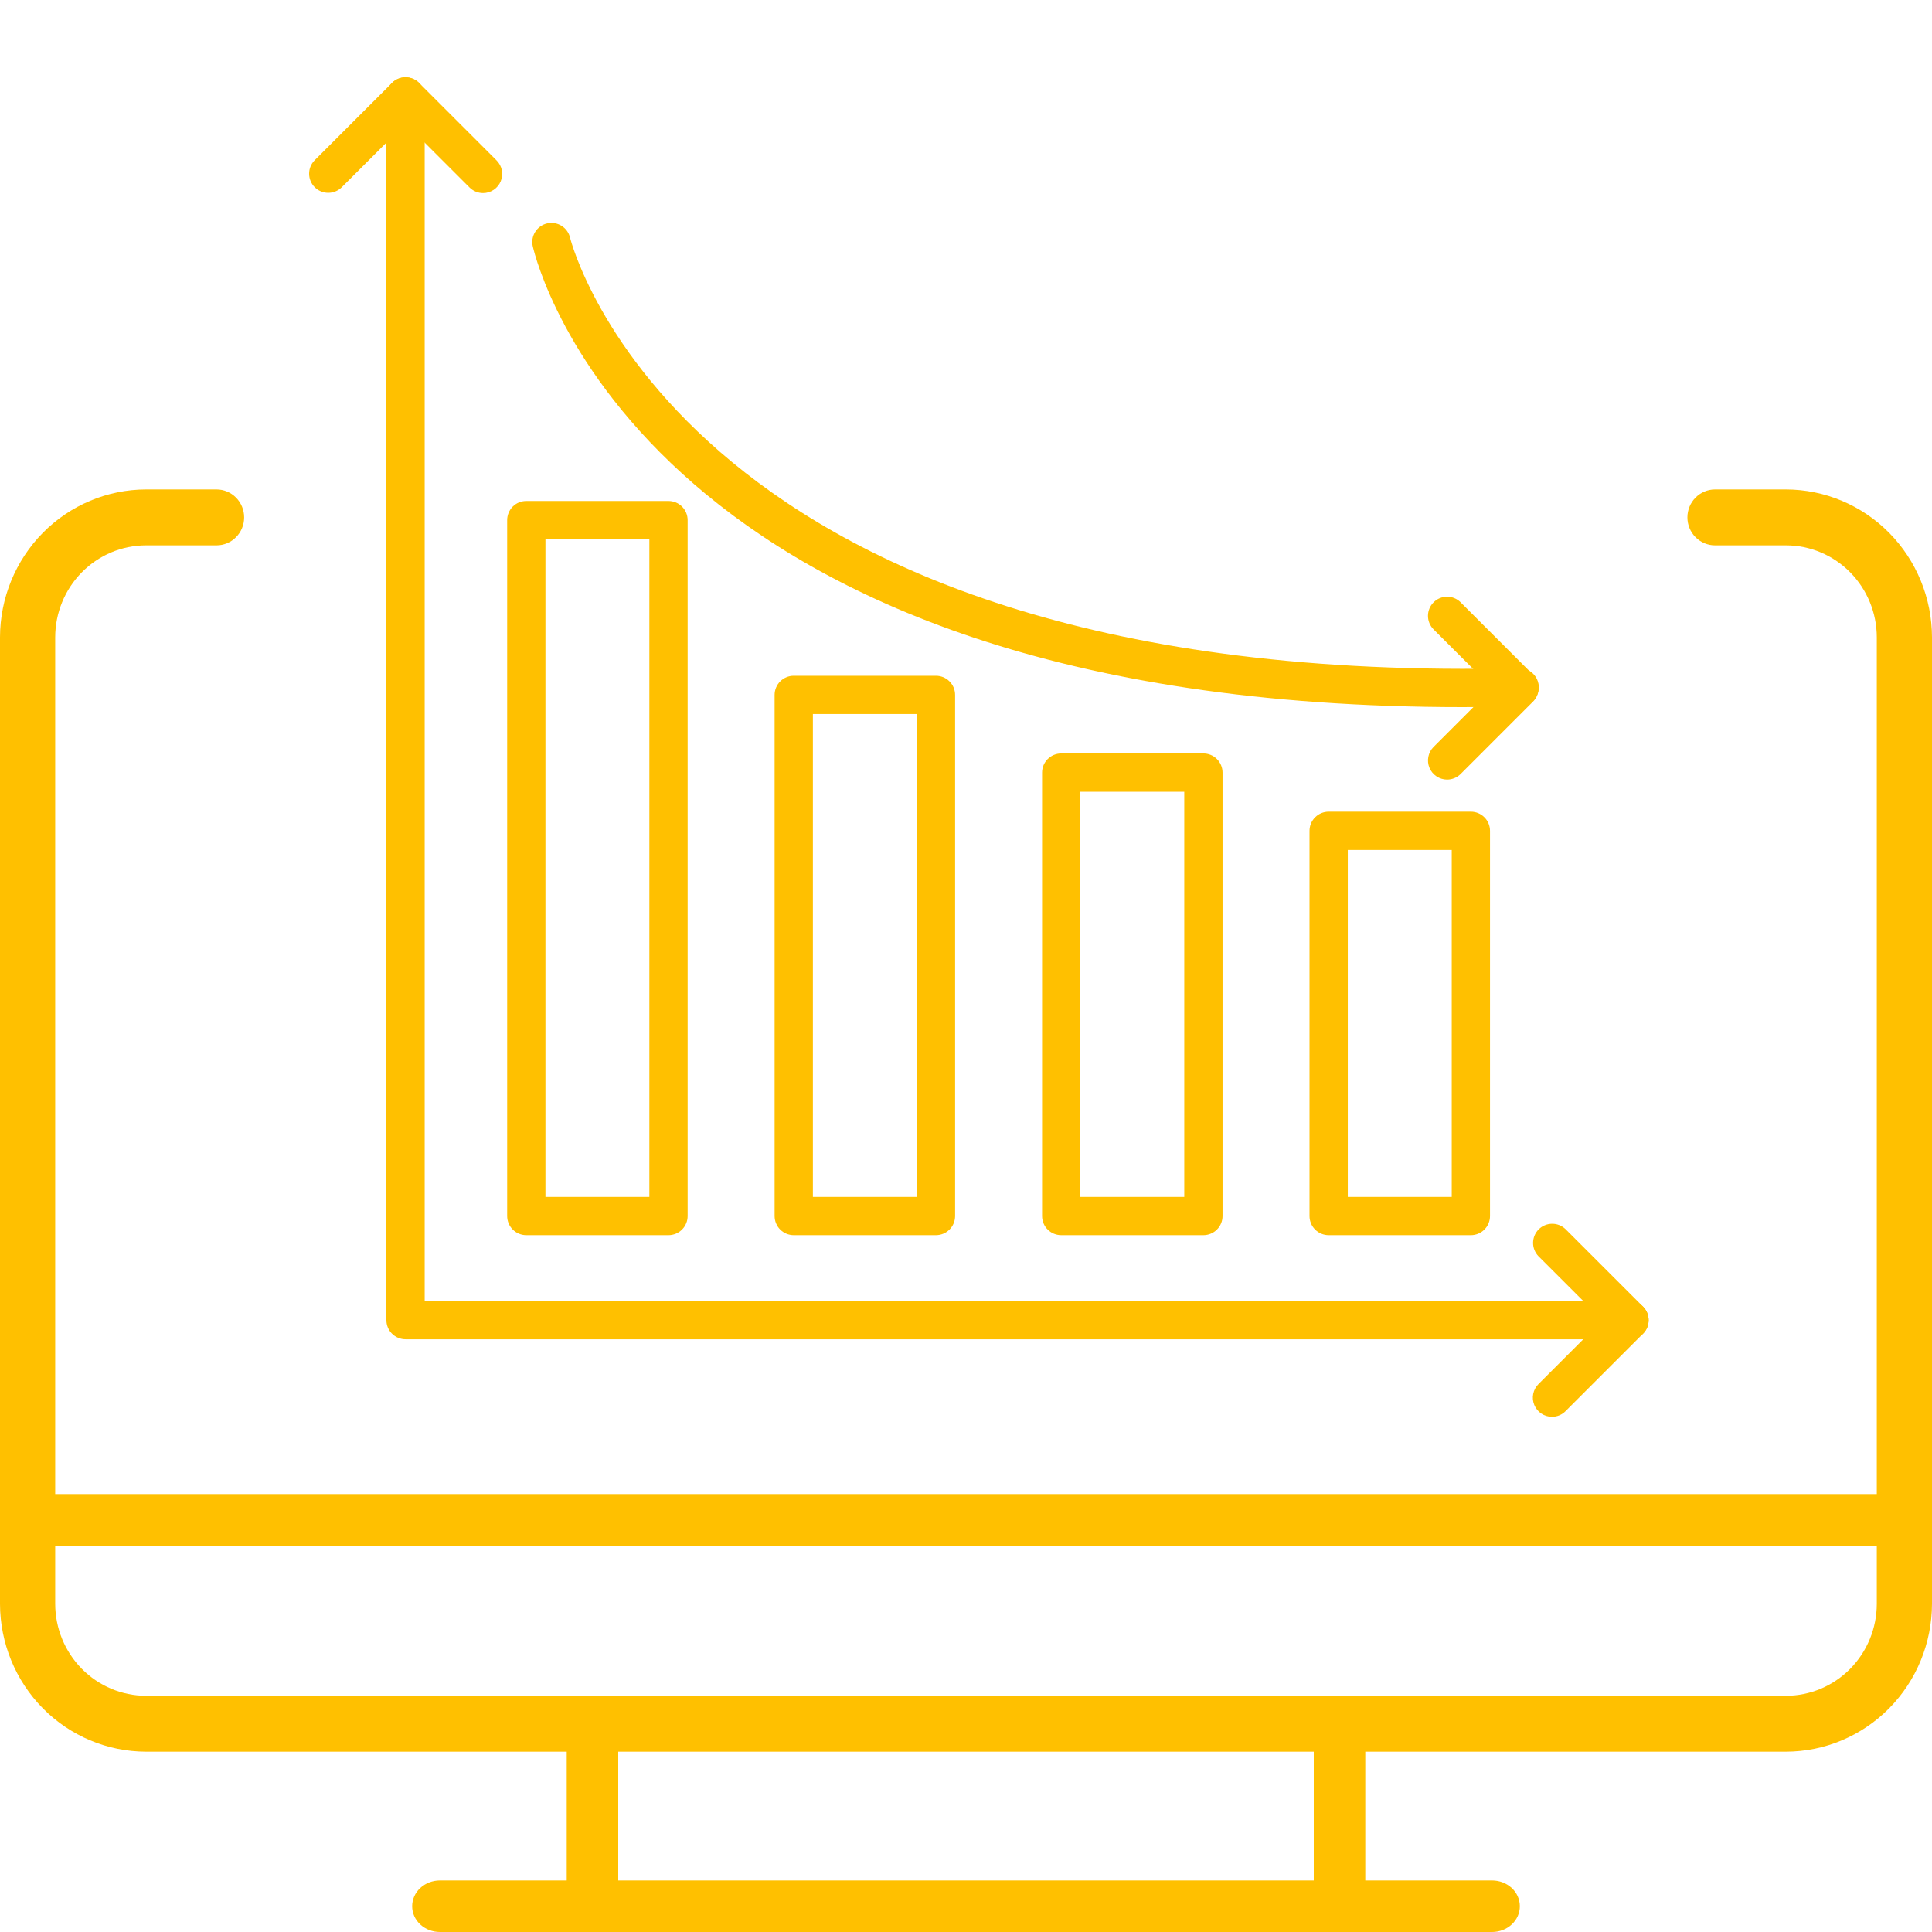
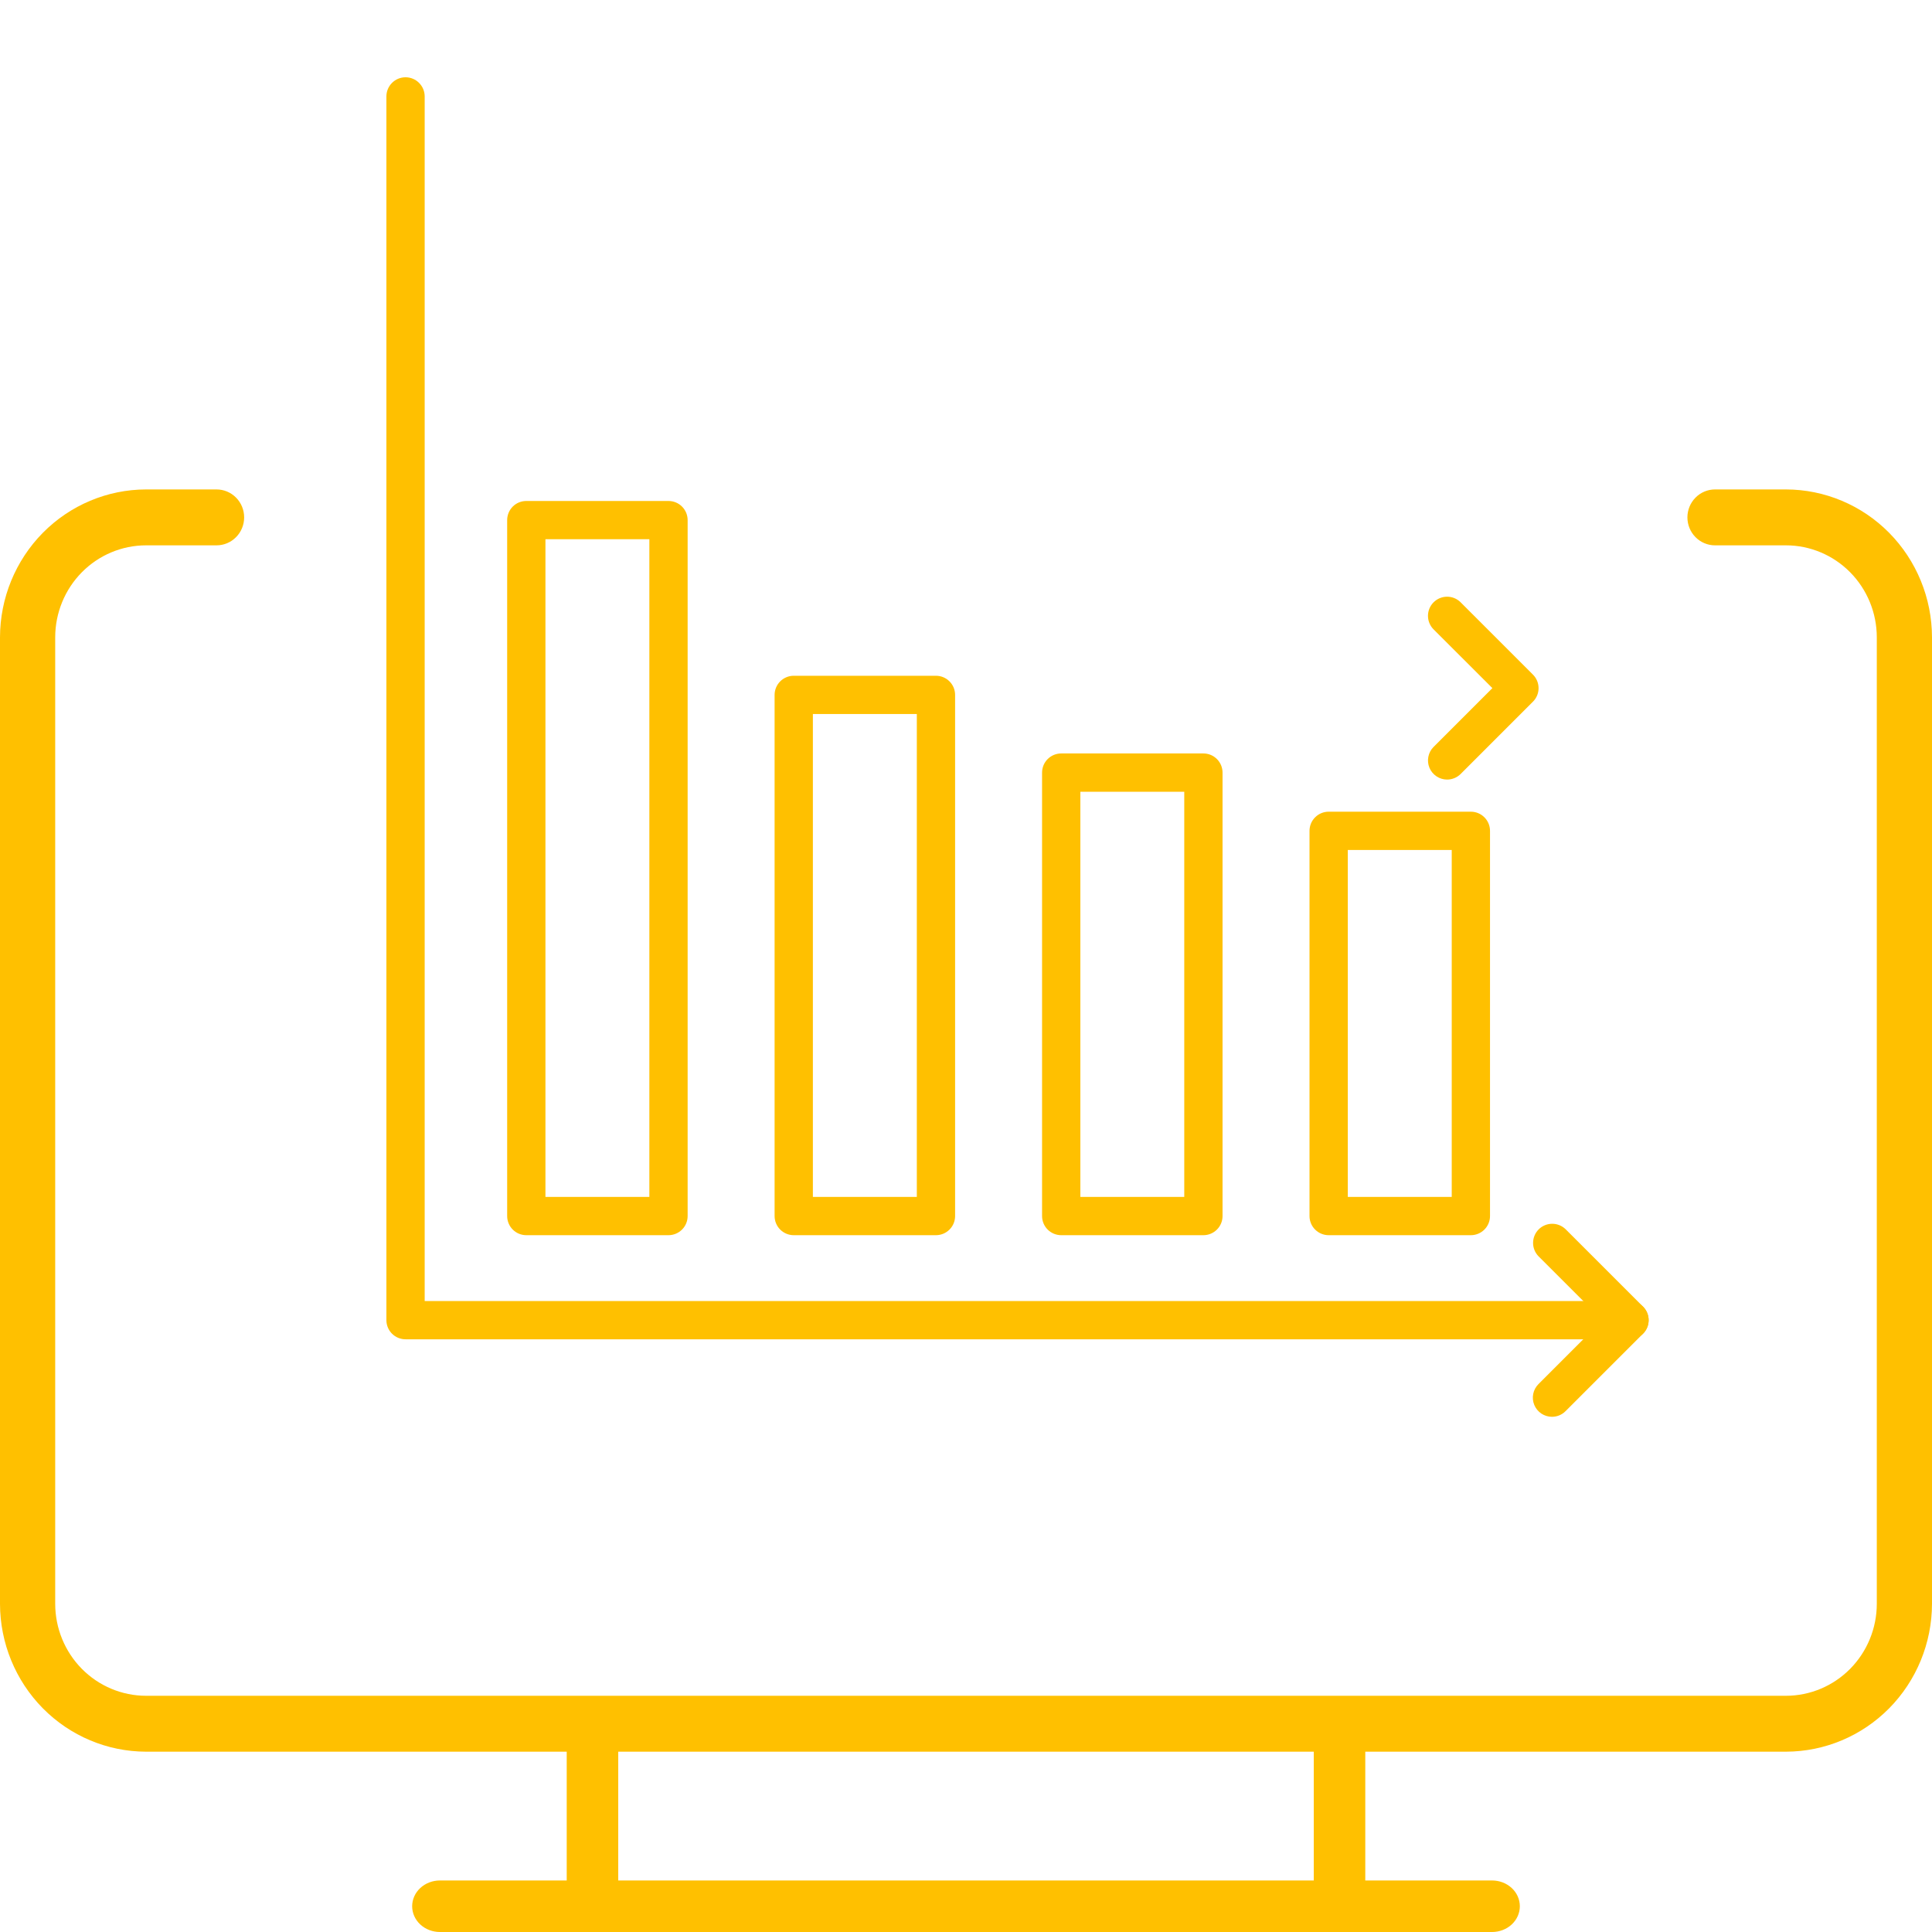
<svg xmlns="http://www.w3.org/2000/svg" width="75" height="75" viewBox="0 0 75 75" fill="none">
  <path d="M69.333 68H5.667C4.165 67.997 2.725 67.391 1.663 66.316C0.601 65.24 0.003 63.782 0 62.261V24.739C0.003 23.218 0.601 21.76 1.663 20.684C2.725 19.609 4.165 19.003 5.667 19H8.406C8.691 19 8.963 19.114 9.164 19.318C9.365 19.521 9.478 19.797 9.478 20.085C9.478 20.373 9.365 20.649 9.164 20.852C8.963 21.056 8.691 21.17 8.406 21.17H5.667C4.733 21.171 3.837 21.548 3.176 22.217C2.516 22.886 2.144 23.793 2.143 24.739V62.261C2.144 63.207 2.516 64.114 3.176 64.783C3.837 65.452 4.733 65.829 5.667 65.83H69.333C70.267 65.829 71.163 65.452 71.824 64.783C72.484 64.114 72.856 63.207 72.857 62.261V24.739C72.856 23.793 72.484 22.886 71.824 22.217C71.163 21.548 70.267 21.171 69.333 21.17H66.576C66.292 21.17 66.02 21.056 65.819 20.852C65.618 20.649 65.505 20.373 65.505 20.085C65.505 19.797 65.618 19.521 65.819 19.318C66.02 19.114 66.292 19 66.576 19H69.333C70.835 19.003 72.275 19.609 73.337 20.684C74.399 21.76 74.997 23.218 75 24.739V62.261C74.997 63.782 74.399 65.24 73.337 66.316C72.275 67.391 70.835 67.997 69.333 68V68Z" fill="#FFC000" />
-   <path d="M73.929 60H1.071C0.787 60 0.515 59.895 0.314 59.707C0.113 59.52 0 59.265 0 59C0 58.735 0.113 58.48 0.314 58.293C0.515 58.105 0.787 58 1.071 58H73.929C74.213 58 74.485 58.105 74.686 58.293C74.887 58.48 75 58.735 75 59C75 59.265 74.887 59.52 74.686 59.707C74.485 59.895 74.213 60 73.929 60Z" fill="#FFC000" />
  <path d="M57.923 75H17.076C16.791 75 16.517 74.895 16.315 74.707C16.113 74.52 16 74.265 16 74C16 73.735 16.113 73.48 16.315 73.293C16.517 73.105 16.791 73 17.076 73H57.923C58.209 73 58.483 73.105 58.685 73.293C58.887 73.48 59 73.735 59 74C59 74.265 58.887 74.52 58.685 74.707C58.483 74.895 58.209 75 57.923 75Z" fill="#FFC000" />
  <path d="M52 75C51.735 75 51.48 74.891 51.293 74.696C51.105 74.501 51 74.237 51 73.962V67.038C51 66.763 51.105 66.499 51.293 66.304C51.48 66.109 51.735 66 52 66C52.265 66 52.52 66.109 52.707 66.304C52.895 66.499 53 66.763 53 67.038V73.962C53 74.237 52.895 74.501 52.707 74.696C52.52 74.891 52.265 75 52 75Z" fill="#FFC000" />
  <path d="M23 75C22.735 75 22.48 74.891 22.293 74.696C22.105 74.501 22 74.237 22 73.962V67.038C22 66.763 22.105 66.499 22.293 66.304C22.48 66.109 22.735 66 23 66C23.265 66 23.52 66.109 23.707 66.304C23.895 66.499 24 66.763 24 67.038V73.962C24 74.237 23.895 74.501 23.707 74.696C23.52 74.891 23.265 75 23 75Z" fill="#FFC000" />
  <path d="M63.257 51.991H15.743C15.546 51.991 15.357 51.913 15.218 51.774C15.078 51.635 15 51.446 15 51.249V3.743C15 3.546 15.078 3.357 15.218 3.218C15.357 3.078 15.546 3 15.743 3C15.94 3 16.129 3.078 16.268 3.218C16.408 3.357 16.486 3.546 16.486 3.743V50.506H63.257C63.454 50.506 63.643 50.584 63.782 50.723C63.922 50.863 64 51.052 64 51.249C64 51.446 63.922 51.635 63.782 51.774C63.643 51.913 63.454 51.991 63.257 51.991Z" fill="#FFC000" />
-   <path d="M18.752 7.495C18.555 7.495 18.366 7.416 18.227 7.277L15.743 4.794L13.259 7.277C13.119 7.412 12.931 7.487 12.736 7.485C12.542 7.484 12.355 7.406 12.218 7.268C12.08 7.13 12.002 6.944 12 6.749C11.998 6.554 12.073 6.367 12.209 6.227L15.218 3.218C15.357 3.079 15.546 3 15.743 3C15.94 3 16.129 3.079 16.268 3.218L19.277 6.227C19.381 6.33 19.452 6.463 19.481 6.607C19.509 6.751 19.495 6.9 19.438 7.036C19.382 7.172 19.287 7.288 19.165 7.369C19.043 7.451 18.899 7.495 18.752 7.495V7.495Z" fill="#FFC000" />
  <path d="M60.248 55C60.101 55 59.957 54.956 59.835 54.875C59.713 54.793 59.618 54.677 59.561 54.541C59.505 54.406 59.49 54.256 59.519 54.112C59.548 53.968 59.618 53.836 59.722 53.732L62.206 51.248L59.722 48.766C59.587 48.626 59.512 48.438 59.514 48.243C59.516 48.048 59.594 47.862 59.731 47.724C59.869 47.587 60.056 47.509 60.25 47.507C60.445 47.505 60.633 47.58 60.773 47.715L63.782 50.723C63.921 50.862 64 51.051 64 51.248C64 51.445 63.921 51.634 63.782 51.774L60.773 54.782C60.634 54.922 60.445 55 60.248 55V55Z" fill="#FFC000" />
  <path d="M25.951 47.95H20.43C20.233 47.95 20.044 47.871 19.905 47.732C19.766 47.593 19.688 47.404 19.688 47.207V20.191C19.688 19.994 19.766 19.805 19.905 19.665C20.044 19.526 20.233 19.448 20.43 19.448H25.951C26.148 19.448 26.337 19.526 26.476 19.665C26.616 19.805 26.694 19.994 26.694 20.191V47.207C26.694 47.404 26.616 47.593 26.476 47.732C26.337 47.871 26.148 47.95 25.951 47.95ZM21.174 46.464H25.208V20.933H21.174V46.464Z" fill="#FFC000" />
  <path d="M36.334 47.95H30.813C30.616 47.95 30.427 47.871 30.287 47.732C30.148 47.593 30.07 47.404 30.07 47.207V26.976C30.07 26.779 30.148 26.59 30.287 26.451C30.427 26.311 30.616 26.233 30.813 26.233H36.334C36.531 26.233 36.72 26.311 36.859 26.451C36.999 26.59 37.077 26.779 37.077 26.976V47.207C37.077 47.404 36.999 47.593 36.859 47.732C36.72 47.871 36.531 47.95 36.334 47.95ZM31.556 46.464H35.591V27.719H31.556V46.464Z" fill="#FFC000" />
  <path d="M46.716 47.95H41.196C40.999 47.95 40.81 47.871 40.67 47.732C40.531 47.593 40.453 47.404 40.453 47.207V29.992C40.453 29.795 40.531 29.606 40.67 29.467C40.81 29.327 40.999 29.249 41.196 29.249H46.716C46.913 29.249 47.102 29.327 47.241 29.467C47.381 29.606 47.459 29.795 47.459 29.992V47.207C47.459 47.404 47.381 47.593 47.241 47.732C47.102 47.871 46.913 47.95 46.716 47.95ZM41.939 46.464H45.973V30.735H41.939V46.464Z" fill="#FFC000" />
  <path d="M57.099 47.95H51.578C51.381 47.95 51.192 47.871 51.053 47.732C50.913 47.593 50.835 47.404 50.835 47.207V32.253C50.835 32.056 50.913 31.867 51.053 31.728C51.192 31.588 51.381 31.51 51.578 31.51H57.099C57.296 31.51 57.485 31.588 57.624 31.728C57.764 31.867 57.842 32.056 57.842 32.253V47.207C57.842 47.404 57.764 47.593 57.624 47.732C57.485 47.871 57.296 47.95 57.099 47.95ZM52.321 46.464H56.356V32.996H52.321V46.464Z" fill="#FFC000" />
-   <path d="M56.786 27.45C25.148 27.45 20.853 10.309 20.682 9.563C20.637 9.371 20.671 9.169 20.776 9.002C20.88 8.835 21.047 8.717 21.239 8.672C21.431 8.628 21.633 8.662 21.8 8.766C21.967 8.871 22.085 9.037 22.13 9.229C22.171 9.405 26.593 26.719 58.965 25.938H58.983C59.18 25.935 59.37 26.011 59.511 26.149C59.652 26.287 59.733 26.475 59.735 26.672C59.738 26.869 59.662 27.059 59.524 27.2C59.386 27.341 59.198 27.421 59.001 27.424C58.251 27.44 57.508 27.45 56.786 27.45V27.45Z" fill="#FFC000" />
  <path d="M56.172 30.263C56.026 30.262 55.884 30.218 55.763 30.136C55.642 30.055 55.547 29.94 55.491 29.805C55.435 29.67 55.42 29.522 55.448 29.379C55.475 29.236 55.544 29.104 55.647 29L57.934 26.713L55.642 24.423C55.507 24.283 55.432 24.095 55.434 23.901C55.435 23.706 55.514 23.519 55.651 23.382C55.789 23.244 55.975 23.166 56.17 23.164C56.365 23.162 56.553 23.237 56.693 23.373L59.509 26.189C59.649 26.328 59.727 26.517 59.727 26.714C59.727 26.911 59.649 27.1 59.509 27.239L56.697 30.051C56.557 30.188 56.368 30.264 56.172 30.263V30.263Z" fill="#FFC000" />
</svg>